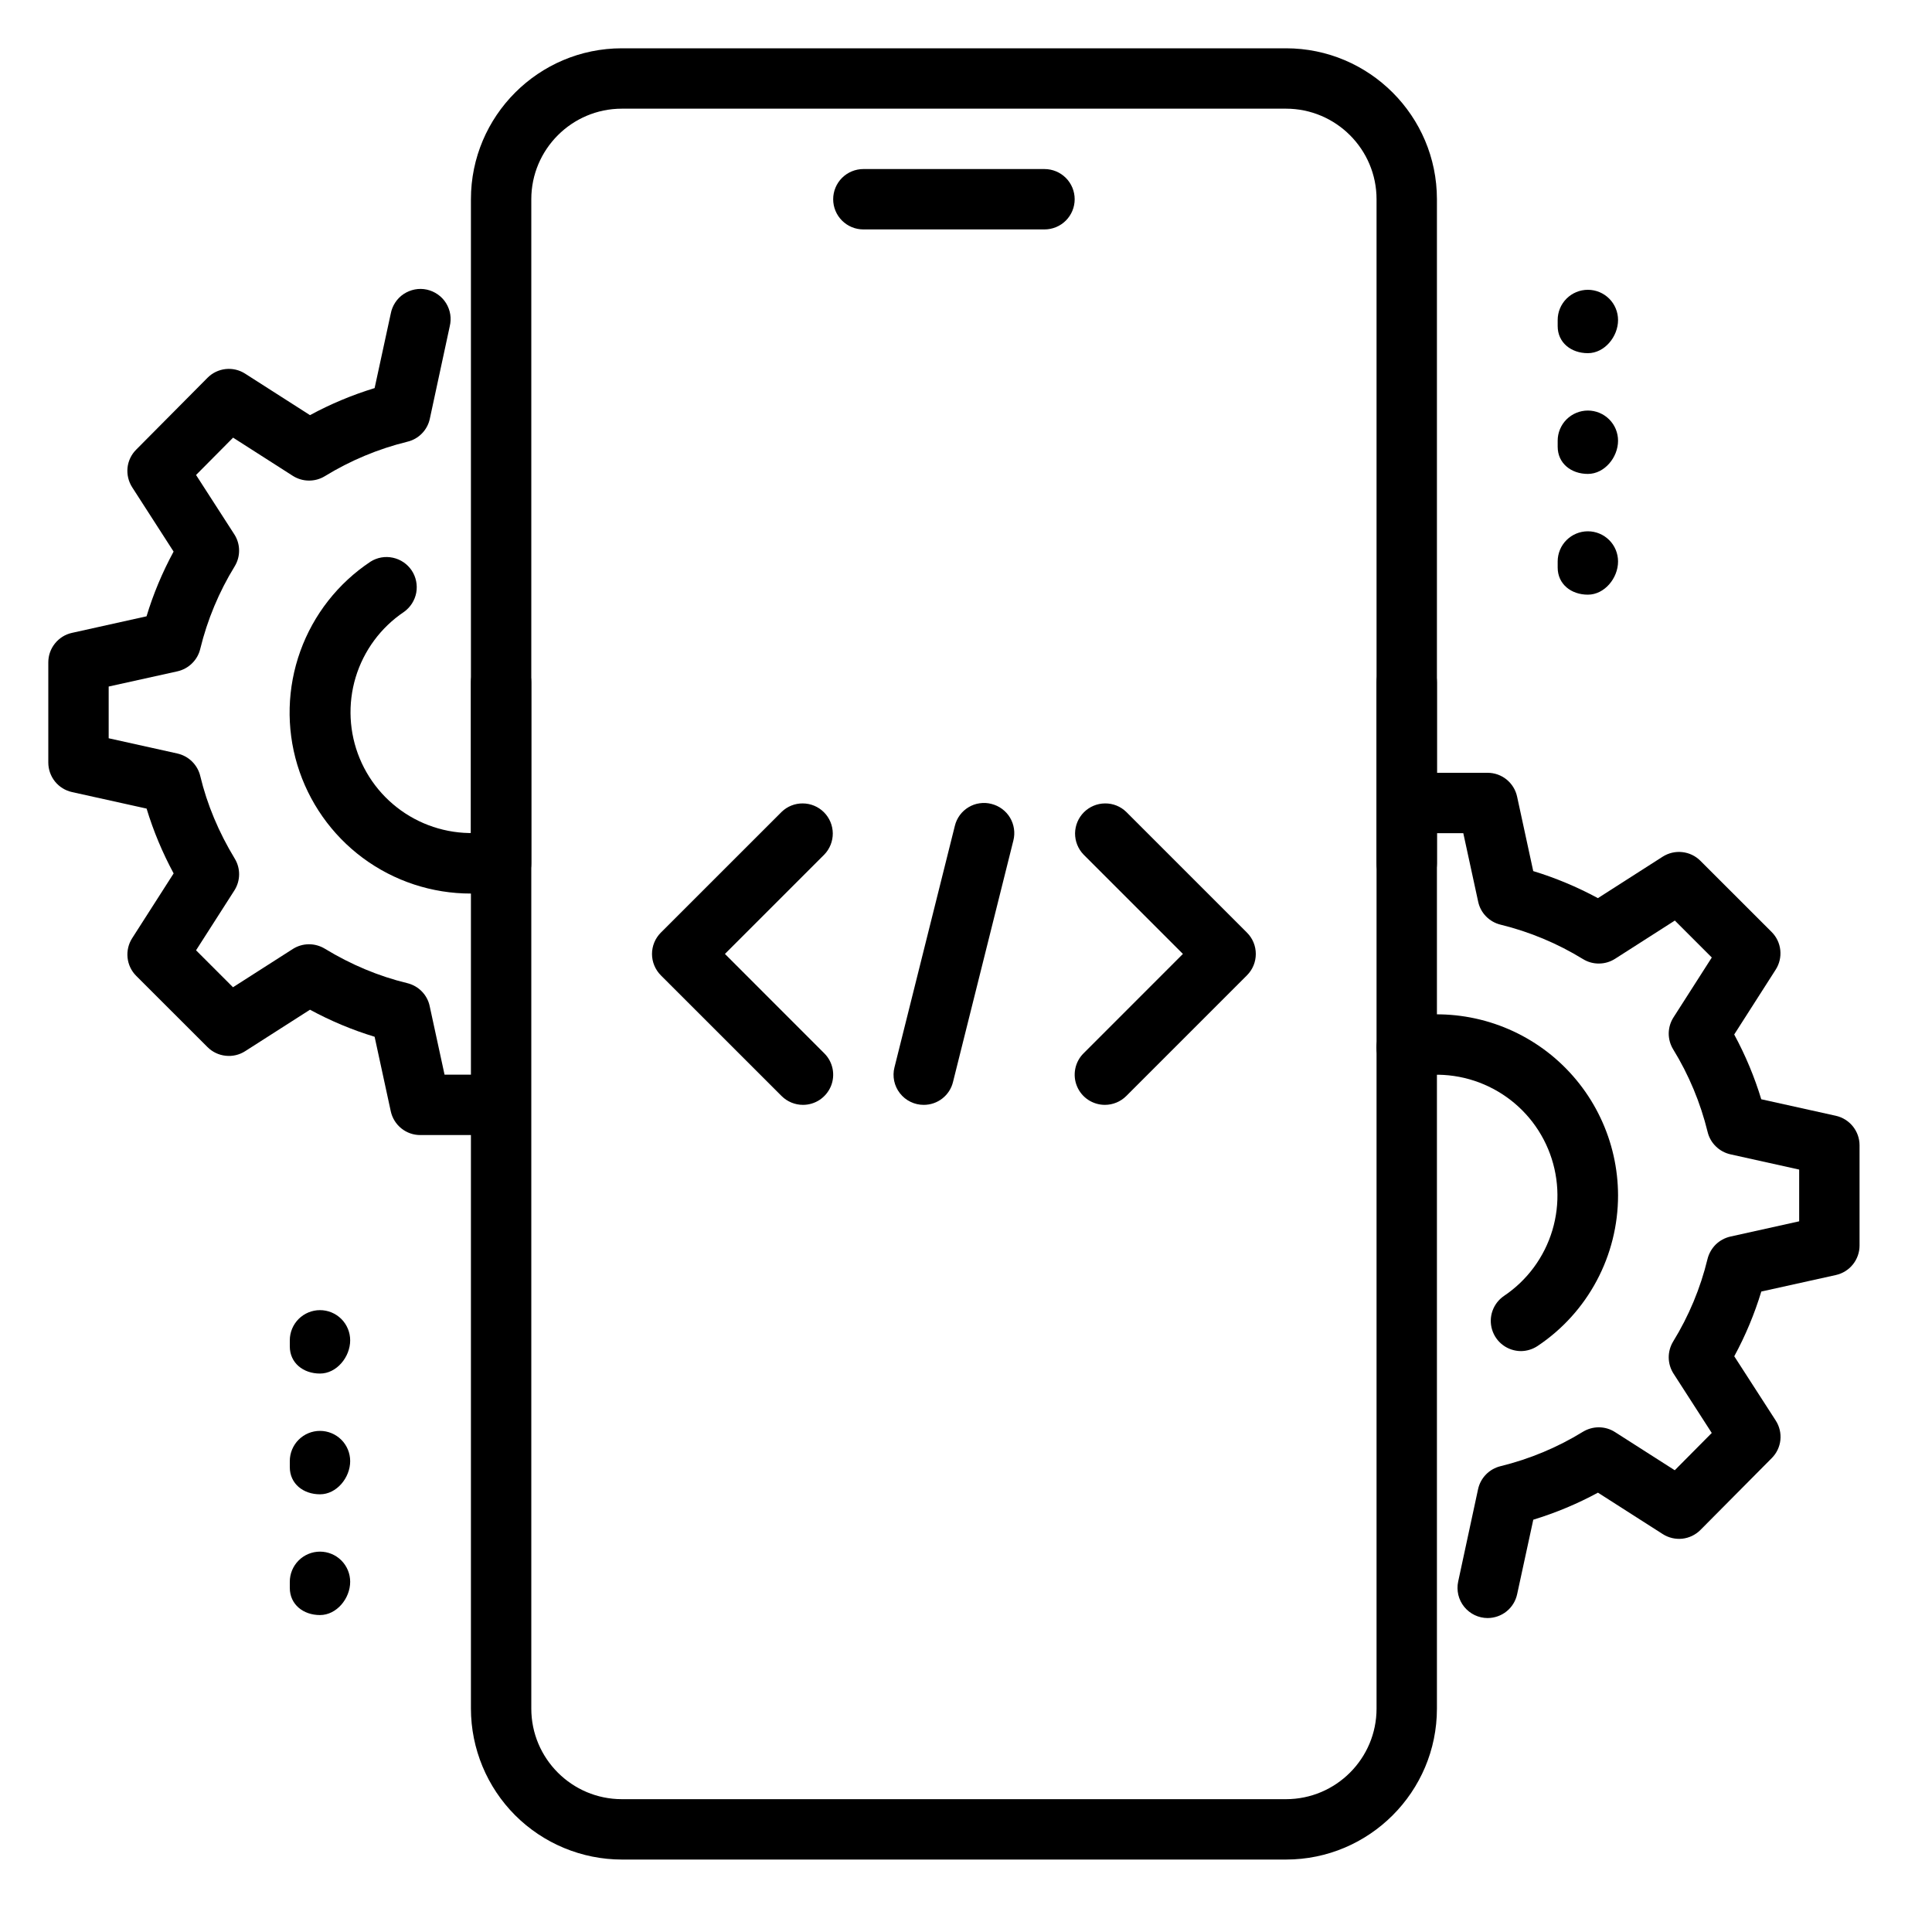
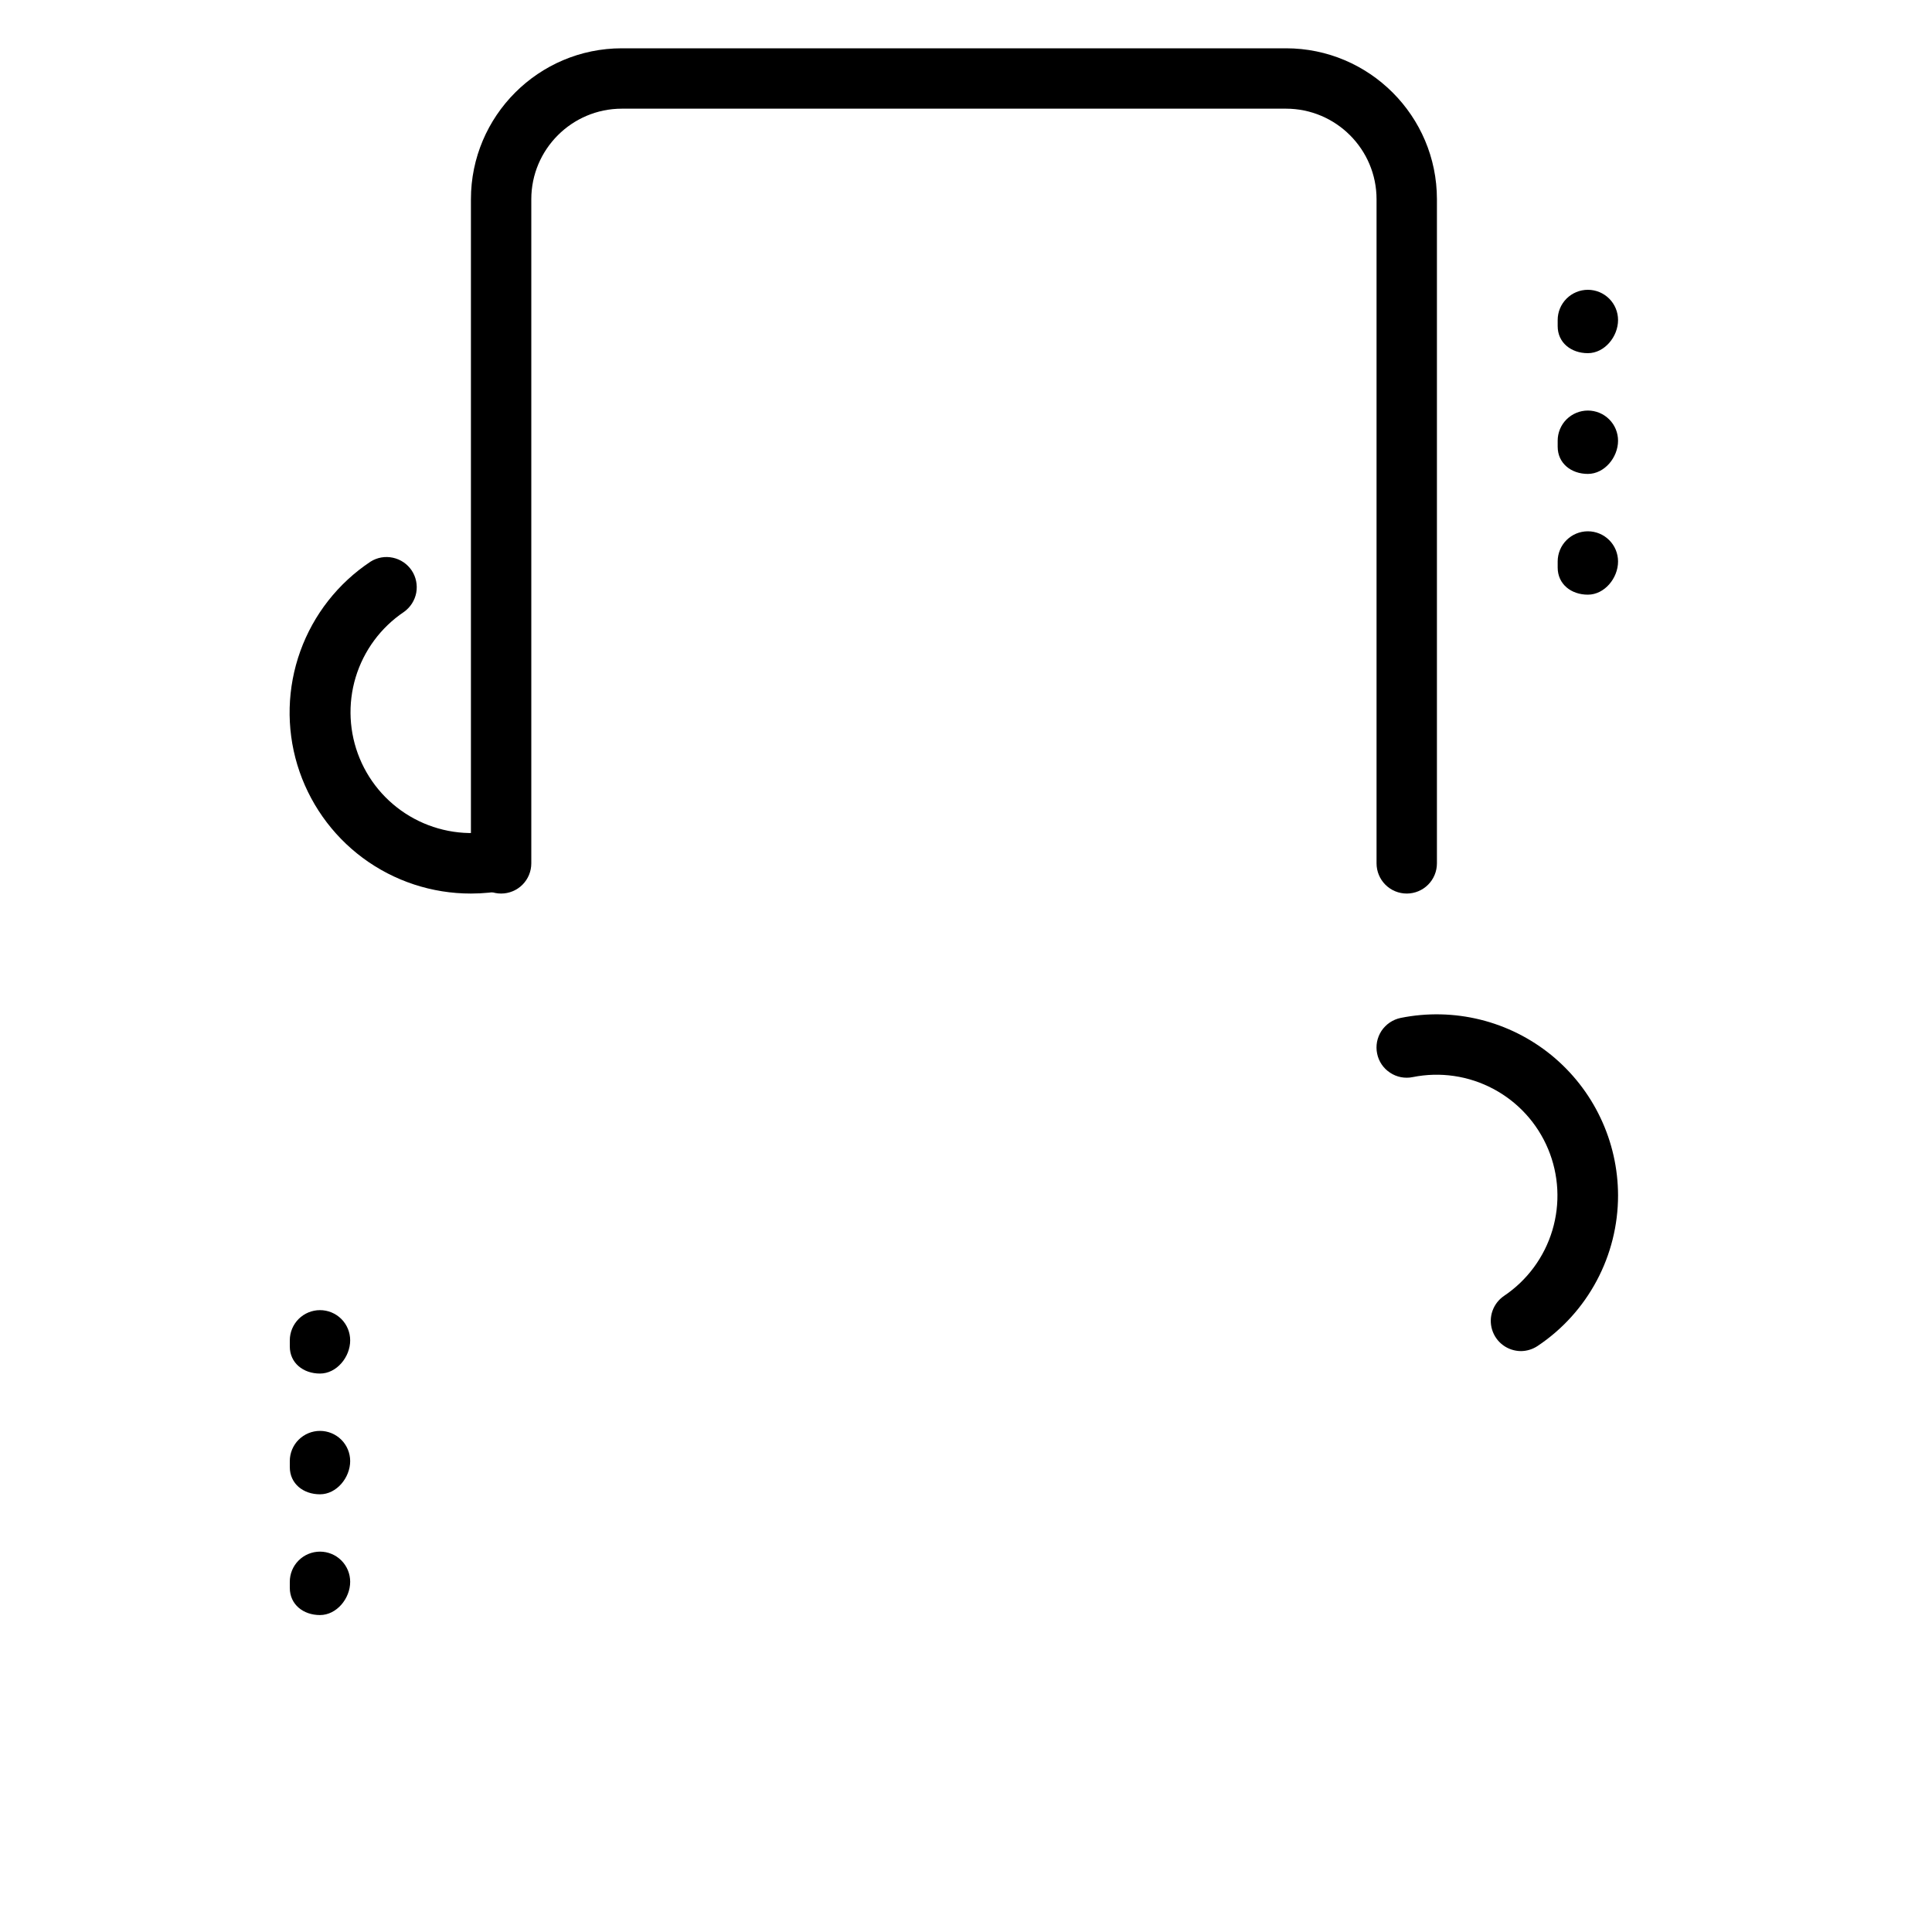
<svg xmlns="http://www.w3.org/2000/svg" width="40" height="40" viewBox="0 0 40 40" fill="none">
-   <path d="M21.625 4.75H17.875C17.709 4.75 17.55 4.684 17.433 4.567C17.316 4.45 17.25 4.291 17.25 4.125C17.25 3.959 17.316 3.8 17.433 3.683C17.55 3.566 17.709 3.5 17.875 3.5H21.625C21.791 3.5 21.95 3.566 22.067 3.683C22.184 3.8 22.25 3.959 22.25 4.125C22.25 4.291 22.184 4.45 22.067 4.567C21.95 4.684 21.791 4.75 21.625 4.75ZM26.625 38.5H12.875C12.046 38.499 11.252 38.169 10.666 37.584C10.081 36.998 9.751 36.203 9.75 35.375V14.125C9.75 13.959 9.816 13.8 9.933 13.683C10.05 13.566 10.209 13.5 10.375 13.5C10.541 13.5 10.7 13.566 10.817 13.683C10.934 13.8 11 13.959 11 14.125V35.375C11 36.409 11.841 37.25 12.875 37.25H26.625C27.659 37.25 28.5 36.409 28.5 35.375V14.125C28.5 13.959 28.566 13.8 28.683 13.683C28.8 13.566 28.959 13.5 29.125 13.5C29.291 13.5 29.45 13.566 29.567 13.683C29.684 13.8 29.75 13.959 29.75 14.125V35.375C29.75 37.097 28.349 38.5 26.625 38.5Z" fill="black" />
  <path d="M29.125 18.5C28.959 18.5 28.8 18.434 28.683 18.317C28.566 18.2 28.5 18.041 28.5 17.875V4.125C28.5 3.091 27.659 2.25 26.625 2.25H12.875C11.841 2.25 11 3.091 11 4.125V17.875C11 18.041 10.934 18.2 10.817 18.317C10.7 18.434 10.541 18.5 10.375 18.5C10.209 18.5 10.05 18.434 9.933 18.317C9.816 18.2 9.75 18.041 9.75 17.875V4.125C9.75 2.402 11.151 1 12.875 1H26.625C28.349 1 29.75 2.402 29.75 4.125V17.875C29.75 18.041 29.684 18.2 29.567 18.317C29.45 18.434 29.291 18.5 29.125 18.5ZM32.875 7.312C32.53 7.312 32.25 7.095 32.25 6.75V6.625C32.25 6.459 32.316 6.3 32.433 6.183C32.55 6.066 32.709 6 32.875 6C33.041 6 33.2 6.066 33.317 6.183C33.434 6.3 33.5 6.459 33.5 6.625C33.5 6.97 33.22 7.312 32.875 7.312ZM32.875 9.812C32.53 9.812 32.25 9.595 32.25 9.25V9.125C32.25 8.959 32.316 8.8 32.433 8.683C32.55 8.566 32.709 8.5 32.875 8.5C33.041 8.5 33.2 8.566 33.317 8.683C33.434 8.8 33.5 8.959 33.5 9.125C33.5 9.47 33.22 9.812 32.875 9.812ZM32.875 12.312C32.53 12.312 32.25 12.095 32.25 11.75V11.625C32.25 11.459 32.316 11.3 32.433 11.183C32.55 11.066 32.709 11 32.875 11C33.041 11 33.2 11.066 33.317 11.183C33.434 11.3 33.5 11.459 33.5 11.625C33.5 11.97 33.22 12.312 32.875 12.312ZM6.625 28.438C6.28 28.438 6 28.22 6 27.875V27.75C6 27.584 6.066 27.425 6.183 27.308C6.3 27.191 6.459 27.125 6.625 27.125C6.791 27.125 6.95 27.191 7.067 27.308C7.184 27.425 7.25 27.584 7.25 27.75C7.25 28.095 6.97 28.438 6.625 28.438ZM6.625 30.938C6.28 30.938 6 30.72 6 30.375V30.25C6 30.084 6.066 29.925 6.183 29.808C6.3 29.691 6.459 29.625 6.625 29.625C6.791 29.625 6.95 29.691 7.067 29.808C7.184 29.925 7.25 30.084 7.25 30.25C7.25 30.595 6.97 30.938 6.625 30.938ZM6.625 33.438C6.28 33.438 6 33.22 6 32.875V32.75C6 32.584 6.066 32.425 6.183 32.308C6.3 32.191 6.459 32.125 6.625 32.125C6.791 32.125 6.95 32.191 7.067 32.308C7.184 32.425 7.25 32.584 7.25 32.75C7.25 33.095 6.97 33.438 6.625 33.438Z" fill="black" />
-   <path d="M30.801 33.5C30.708 33.5 30.616 33.479 30.532 33.439C30.448 33.399 30.374 33.34 30.315 33.268C30.256 33.195 30.215 33.111 30.193 33.02C30.172 32.929 30.17 32.835 30.19 32.744L30.602 30.831C30.627 30.716 30.684 30.611 30.766 30.527C30.848 30.443 30.952 30.384 31.066 30.356C31.669 30.208 32.246 29.968 32.775 29.642C32.875 29.582 32.99 29.55 33.106 29.551C33.223 29.552 33.338 29.586 33.436 29.649L34.674 30.44L35.44 29.668L34.649 28.44C34.585 28.341 34.551 28.227 34.549 28.109C34.548 27.992 34.579 27.877 34.64 27.776C34.965 27.247 35.206 26.671 35.352 26.067C35.38 25.954 35.439 25.85 35.522 25.767C35.606 25.685 35.711 25.628 35.825 25.602L37.25 25.286V24.215L35.826 23.899C35.712 23.873 35.607 23.816 35.524 23.734C35.44 23.652 35.381 23.548 35.354 23.434C35.206 22.831 34.966 22.254 34.641 21.725C34.58 21.625 34.548 21.51 34.549 21.393C34.551 21.275 34.585 21.161 34.649 21.062L35.441 19.824L34.676 19.059L33.438 19.851C33.339 19.914 33.225 19.948 33.108 19.949C32.991 19.951 32.876 19.919 32.776 19.858C32.247 19.533 31.671 19.292 31.067 19.144C30.953 19.116 30.849 19.057 30.767 18.973C30.685 18.889 30.628 18.784 30.604 18.669L30.296 17.25H29.75C29.584 17.25 29.425 17.184 29.308 17.067C29.191 16.95 29.125 16.791 29.125 16.625C29.125 16.459 29.191 16.3 29.308 16.183C29.425 16.066 29.584 16 29.75 16H30.8C30.943 16 31.081 16.049 31.192 16.139C31.303 16.229 31.38 16.354 31.41 16.494L31.744 18.035C32.201 18.174 32.65 18.361 33.083 18.595L34.425 17.736C34.545 17.66 34.688 17.626 34.829 17.642C34.971 17.657 35.103 17.72 35.204 17.821L36.68 19.296C36.781 19.397 36.844 19.529 36.859 19.671C36.874 19.812 36.841 19.955 36.764 20.075L35.905 21.418C36.139 21.851 36.326 22.3 36.465 22.759L38.009 23.101C38.296 23.165 38.5 23.42 38.5 23.712V25.788C38.5 25.93 38.451 26.068 38.362 26.179C38.273 26.29 38.149 26.367 38.01 26.398L36.466 26.74C36.325 27.204 36.138 27.653 35.906 28.08L36.764 29.41C36.841 29.529 36.876 29.672 36.861 29.814C36.846 29.956 36.783 30.088 36.682 30.189L35.206 31.676C35.105 31.777 34.973 31.841 34.831 31.857C34.69 31.872 34.547 31.839 34.426 31.762L33.084 30.904C32.657 31.135 32.209 31.322 31.745 31.464L31.411 33.005C31.381 33.145 31.305 33.27 31.194 33.36C31.083 33.45 30.944 33.499 30.801 33.5Z" fill="black" />
  <path d="M31.489 27.973C31.355 27.972 31.224 27.929 31.117 27.849C31.01 27.77 30.931 27.657 30.892 27.529C30.853 27.401 30.856 27.264 30.901 27.138C30.946 27.012 31.03 26.904 31.141 26.829C31.621 26.506 31.974 26.026 32.14 25.472C32.306 24.918 32.275 24.323 32.052 23.789C31.829 23.255 31.428 22.815 30.917 22.544C30.406 22.272 29.817 22.186 29.25 22.3C29.169 22.317 29.087 22.317 29.006 22.302C28.925 22.286 28.849 22.255 28.78 22.209C28.711 22.164 28.652 22.106 28.606 22.038C28.56 21.97 28.528 21.894 28.512 21.813C28.495 21.733 28.495 21.65 28.51 21.569C28.526 21.489 28.557 21.412 28.602 21.343C28.648 21.275 28.706 21.216 28.774 21.17C28.842 21.124 28.918 21.092 28.999 21.075C29.544 20.965 30.106 20.977 30.646 21.11C31.186 21.243 31.689 21.495 32.12 21.846C32.55 22.198 32.898 22.641 33.136 23.143C33.375 23.645 33.499 24.194 33.5 24.75C33.5 25.366 33.348 25.973 33.058 26.516C32.768 27.06 32.348 27.524 31.836 27.866C31.733 27.935 31.612 27.972 31.489 27.973ZM9.75 18.5C8.944 18.501 8.16 18.243 7.512 17.763C6.865 17.283 6.39 16.607 6.156 15.836C5.923 15.065 5.945 14.239 6.218 13.481C6.491 12.723 7.001 12.073 7.672 11.628C7.81 11.541 7.976 11.512 8.135 11.547C8.294 11.581 8.433 11.676 8.524 11.811C8.614 11.947 8.647 12.112 8.618 12.272C8.588 12.431 8.497 12.573 8.365 12.668C7.885 12.99 7.532 13.468 7.364 14.021C7.197 14.574 7.226 15.168 7.447 15.702C7.668 16.236 8.067 16.677 8.576 16.95C9.085 17.223 9.673 17.312 10.24 17.201C10.402 17.169 10.571 17.203 10.709 17.295C10.847 17.386 10.943 17.529 10.976 17.691C10.992 17.772 10.992 17.855 10.977 17.935C10.961 18.016 10.929 18.092 10.884 18.16C10.838 18.229 10.78 18.287 10.711 18.333C10.643 18.379 10.567 18.41 10.486 18.426C10.244 18.476 9.997 18.5 9.75 18.5Z" fill="black" />
-   <path d="M9.75 23.5H8.7C8.557 23.5 8.419 23.451 8.308 23.361C8.197 23.271 8.12 23.146 8.09 23.006L7.756 21.465C7.292 21.324 6.844 21.136 6.418 20.905L5.075 21.764C4.955 21.841 4.812 21.874 4.671 21.858C4.529 21.843 4.397 21.78 4.296 21.679L2.82 20.204C2.719 20.103 2.656 19.971 2.641 19.829C2.626 19.688 2.659 19.545 2.736 19.425L3.595 18.083C3.364 17.655 3.176 17.206 3.035 16.741L1.491 16.399C1.352 16.368 1.227 16.291 1.138 16.18C1.049 16.069 1 15.93 1 15.788V13.713C1 13.57 1.049 13.432 1.138 13.322C1.227 13.211 1.351 13.133 1.49 13.103L3.034 12.76C3.172 12.301 3.36 11.853 3.594 11.42L2.737 10.089C2.66 9.969 2.626 9.827 2.64 9.685C2.655 9.543 2.718 9.411 2.819 9.31L4.295 7.823C4.395 7.721 4.528 7.657 4.67 7.641C4.812 7.625 4.955 7.659 5.075 7.736L6.418 8.595C6.844 8.364 7.292 8.177 7.756 8.035L8.09 6.494C8.105 6.412 8.137 6.333 8.183 6.263C8.229 6.193 8.288 6.133 8.358 6.087C8.428 6.041 8.506 6.009 8.588 5.993C8.67 5.977 8.755 5.978 8.837 5.996C8.918 6.014 8.996 6.048 9.064 6.096C9.133 6.144 9.191 6.205 9.235 6.276C9.279 6.347 9.309 6.427 9.322 6.509C9.335 6.592 9.331 6.676 9.311 6.758L8.899 8.67C8.874 8.785 8.818 8.891 8.735 8.975C8.653 9.059 8.549 9.118 8.435 9.145C7.832 9.293 7.255 9.534 6.725 9.859C6.625 9.92 6.51 9.951 6.393 9.95C6.277 9.949 6.162 9.915 6.064 9.853L4.826 9.061L4.059 9.834L4.85 11.061C4.914 11.16 4.949 11.274 4.95 11.392C4.952 11.509 4.92 11.625 4.859 11.725C4.534 12.254 4.293 12.831 4.146 13.434C4.119 13.548 4.06 13.652 3.976 13.734C3.893 13.816 3.788 13.873 3.674 13.899L2.25 14.214V15.285L3.674 15.601C3.788 15.627 3.893 15.684 3.976 15.766C4.06 15.849 4.119 15.953 4.146 16.066C4.287 16.656 4.529 17.231 4.859 17.775C4.984 17.979 4.981 18.236 4.851 18.438L4.059 19.675L4.824 20.44L6.062 19.648C6.161 19.585 6.275 19.551 6.392 19.55C6.509 19.549 6.624 19.581 6.724 19.641C7.269 19.973 7.844 20.213 8.432 20.355C8.547 20.383 8.651 20.442 8.733 20.526C8.815 20.61 8.872 20.715 8.896 20.83L9.204 22.25H9.75C9.916 22.25 10.075 22.316 10.192 22.433C10.309 22.55 10.375 22.709 10.375 22.875C10.375 23.041 10.309 23.2 10.192 23.317C10.075 23.434 9.916 23.5 9.75 23.5ZM19.125 22.875C19.03 22.875 18.936 22.854 18.851 22.812C18.765 22.771 18.691 22.71 18.632 22.635C18.573 22.56 18.533 22.473 18.513 22.38C18.494 22.287 18.495 22.191 18.519 22.099L19.769 17.099C19.788 17.019 19.823 16.944 19.872 16.877C19.92 16.811 19.982 16.755 20.052 16.713C20.123 16.67 20.201 16.642 20.282 16.631C20.364 16.619 20.447 16.623 20.526 16.644C20.606 16.664 20.681 16.699 20.747 16.748C20.813 16.797 20.869 16.858 20.911 16.928C20.953 16.998 20.981 17.077 20.993 17.158C21.005 17.239 21.001 17.322 20.981 17.401L19.731 22.401C19.698 22.537 19.62 22.657 19.51 22.743C19.4 22.829 19.265 22.875 19.125 22.875ZM22.875 22.875C22.752 22.875 22.631 22.838 22.528 22.77C22.425 22.701 22.345 22.604 22.298 22.49C22.25 22.376 22.238 22.25 22.262 22.129C22.286 22.008 22.345 21.896 22.433 21.809L24.491 19.75L22.434 17.693C22.32 17.575 22.257 17.417 22.258 17.253C22.26 17.089 22.326 16.932 22.441 16.817C22.557 16.701 22.714 16.635 22.878 16.634C23.042 16.632 23.2 16.695 23.317 16.809L25.817 19.309C25.935 19.426 26 19.585 26 19.751C26 19.916 25.935 20.075 25.817 20.193L23.317 22.693C23.2 22.809 23.041 22.875 22.875 22.875ZM16.625 22.875C16.459 22.875 16.3 22.809 16.183 22.693L13.682 20.193C13.565 20.075 13.499 19.916 13.499 19.751C13.499 19.585 13.565 19.426 13.682 19.309L16.183 16.809C16.3 16.695 16.458 16.632 16.622 16.634C16.786 16.635 16.943 16.701 17.059 16.817C17.174 16.932 17.24 17.089 17.242 17.253C17.243 17.417 17.18 17.575 17.066 17.693L15.009 19.75L17.066 21.808C17.154 21.895 17.213 22.006 17.238 22.128C17.262 22.249 17.25 22.375 17.203 22.489C17.155 22.603 17.075 22.701 16.972 22.77C16.87 22.838 16.749 22.875 16.625 22.875Z" fill="black" />
</svg>